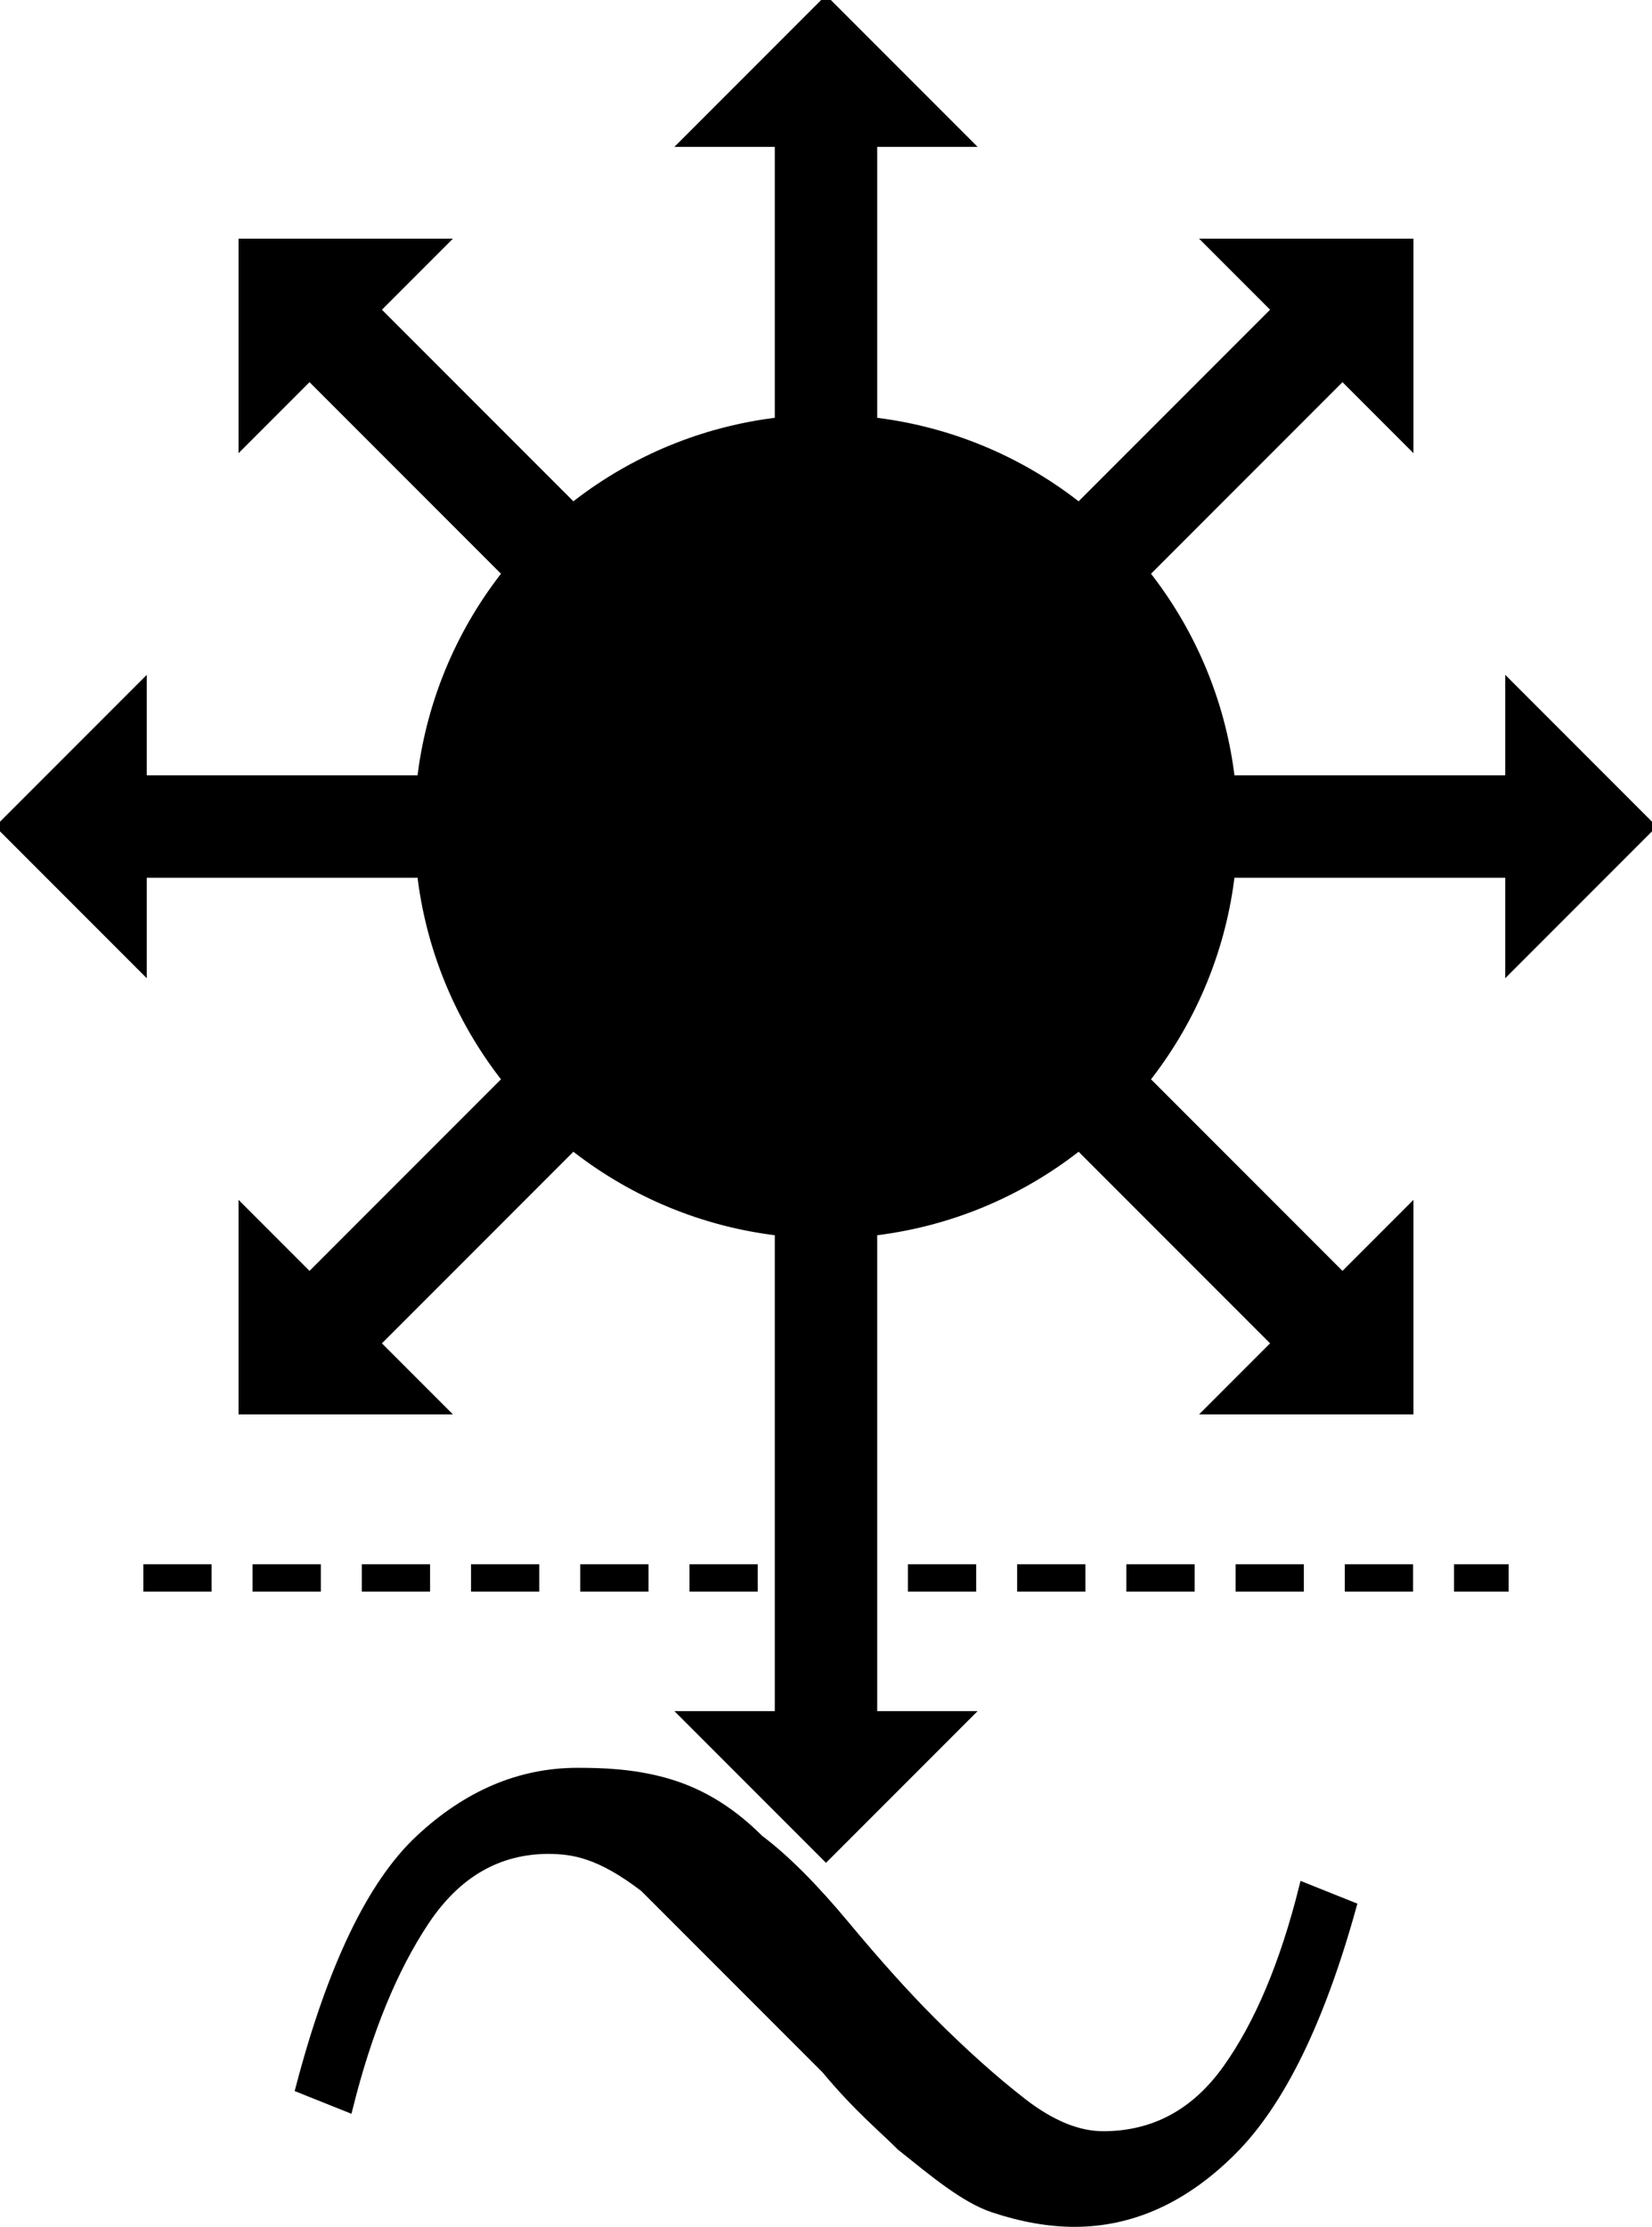
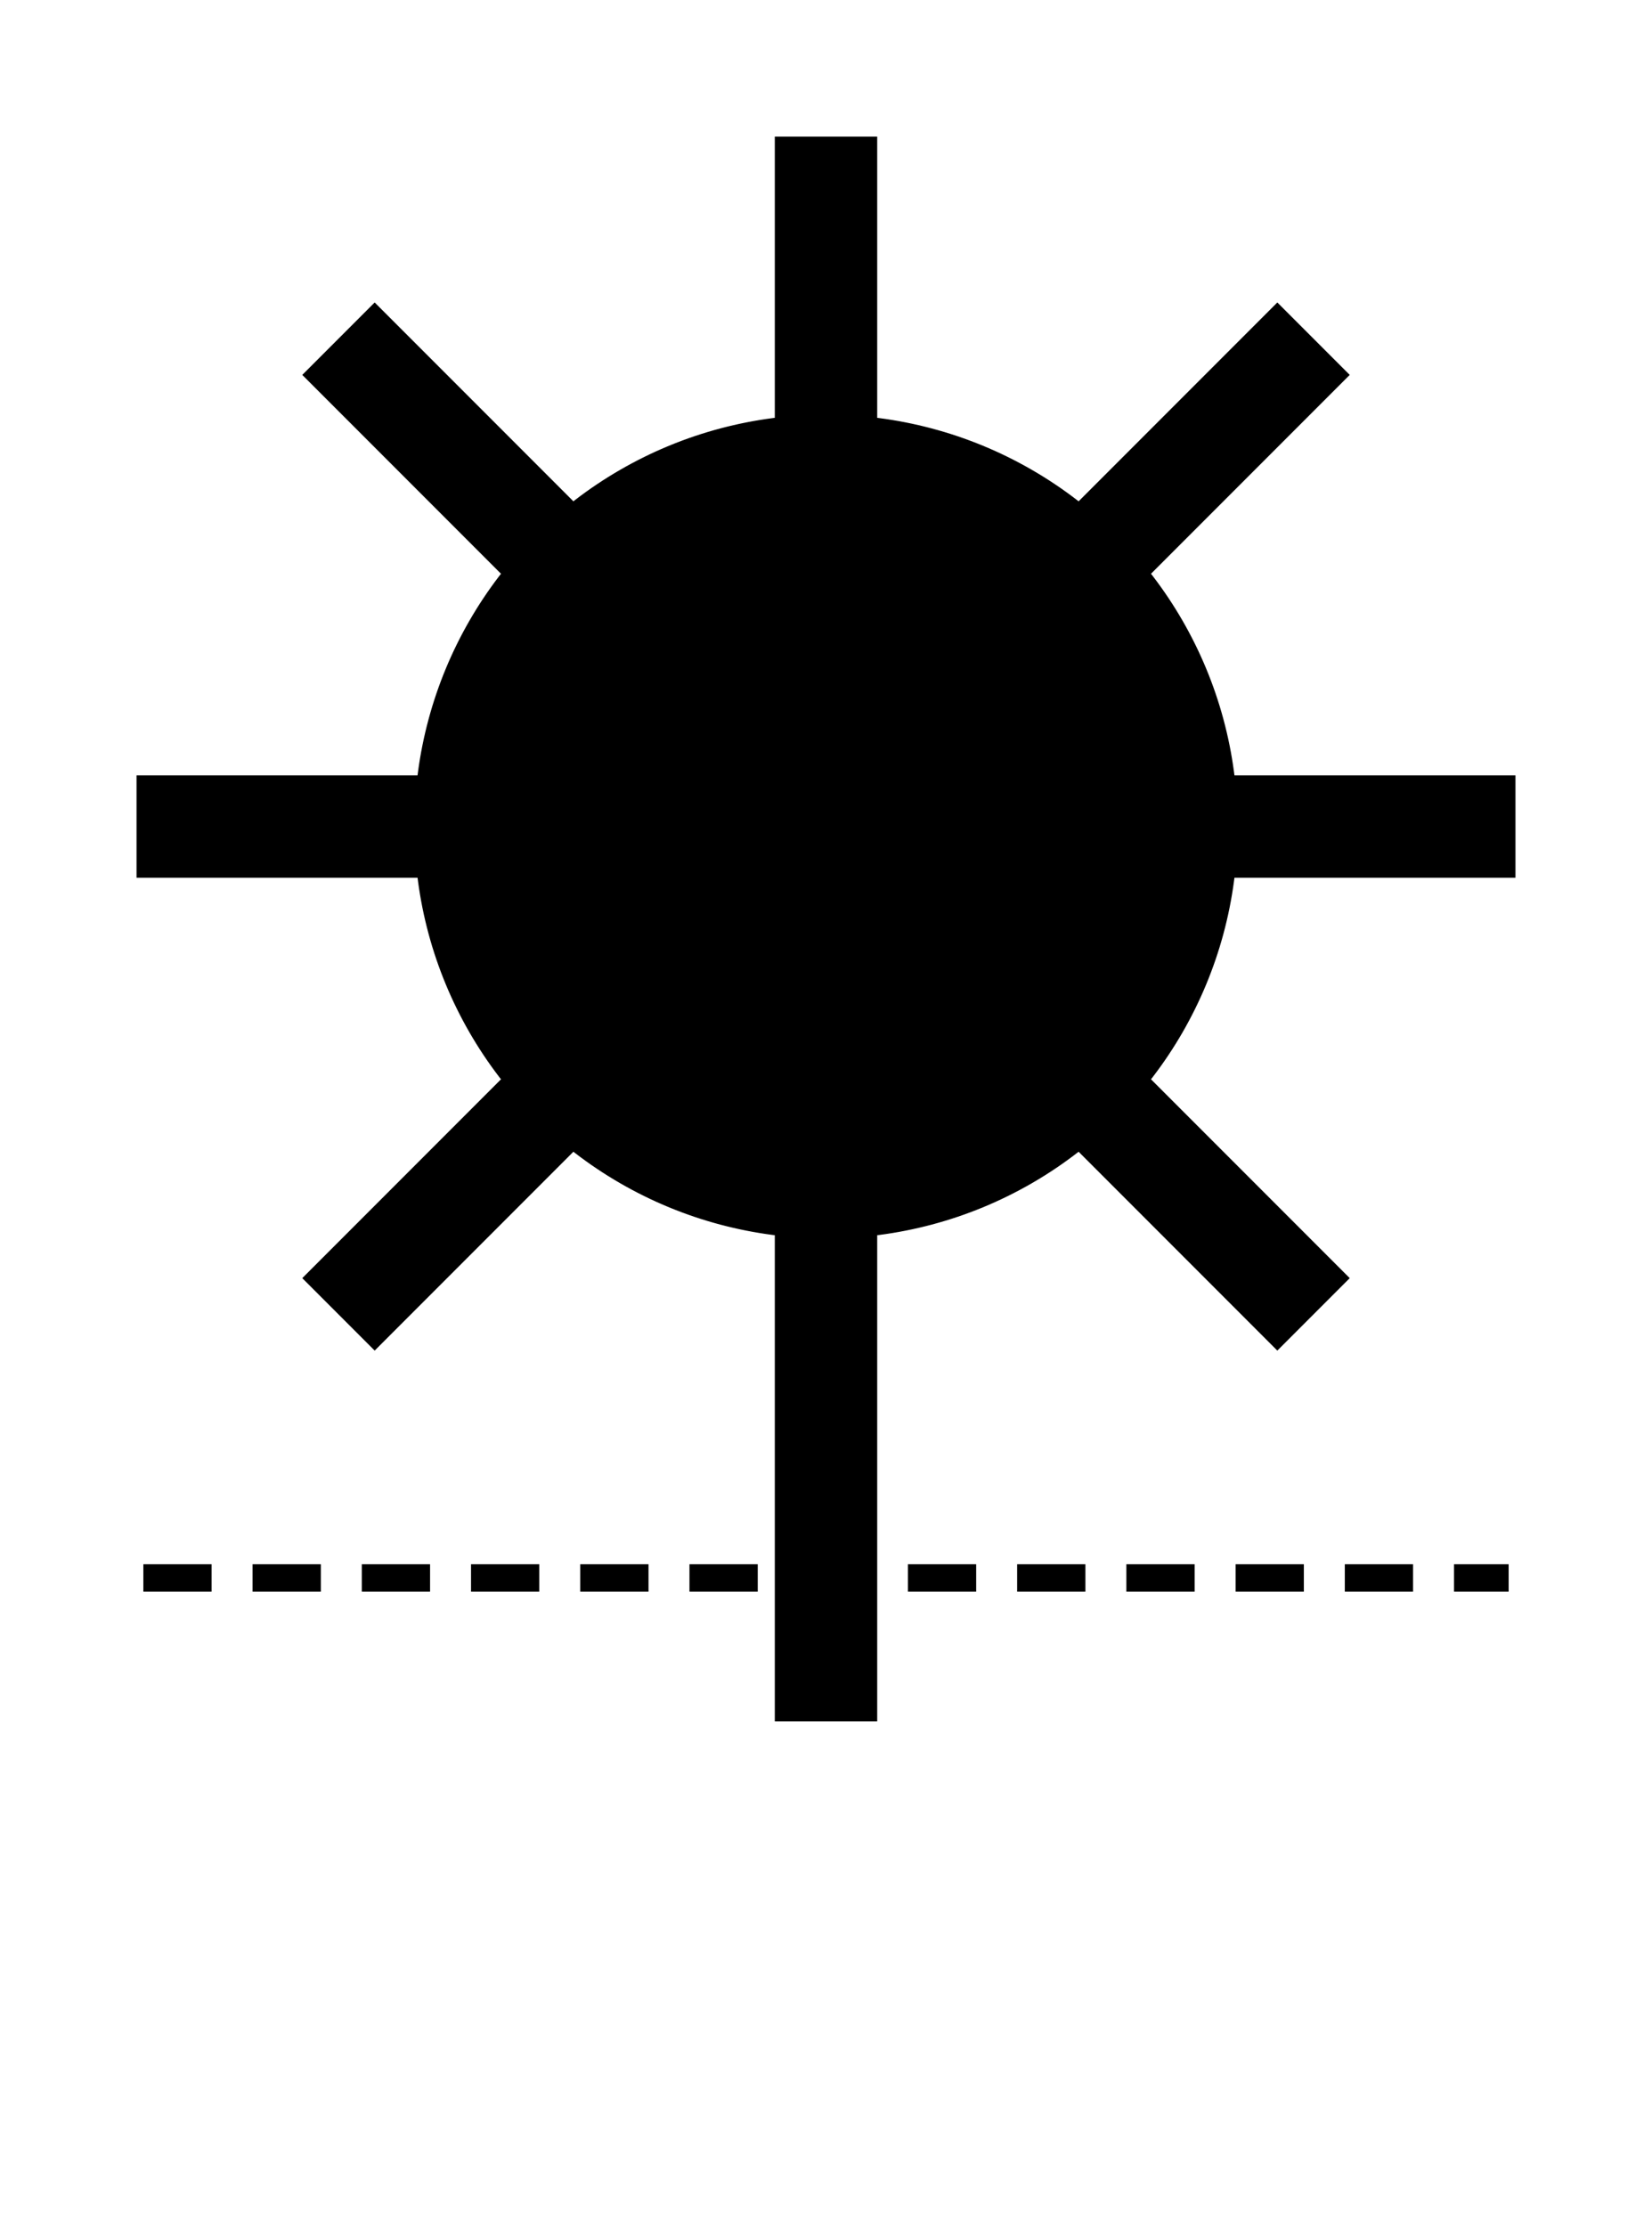
<svg xmlns="http://www.w3.org/2000/svg" xmlns:xlink="http://www.w3.org/1999/xlink" fill="currentColor" stroke="currentColor" opacity="1.0" width="242" height="326" viewBox="-121 -121 242 326">
  <defs>
-     <polygon id="arrowhead" points="     0,-21     -21.00,0 21.00,0     " />
    <line id="line1" x1="0" y1="0" x2="0" y2="-101" stroke-width="15" />
    <line id="line2" x1="0" y1="0" x2="0" y2="-131" stroke-width="15" />
    <g id="arrow1">
      <use xlink:href="#line1" />
      <use xlink:href="#arrowhead" transform="translate(0,-100)" />
    </g>
    <g id="arrow2">
      <use xlink:href="#line2" />
      <use xlink:href="#arrowhead" transform="translate(0,-130)" />
    </g>
    <circle id="circle" cx="0" cy="0" r="100" />
  </defs>
  <use xlink:href="#arrow1" transform="rotate(0)" />
  <use xlink:href="#arrow1" transform="rotate(45)" />
  <use xlink:href="#arrow1" transform="rotate(90)" />
  <use xlink:href="#arrow1" transform="rotate(135)" />
  <use xlink:href="#arrow1" transform="rotate(225)" />
  <use xlink:href="#arrow1" transform="rotate(270)" />
  <use xlink:href="#arrow1" transform="rotate(315)" />
  <use xlink:href="#arrow2" transform="rotate(180)" />
  <use xlink:href="#circle" transform="scale(0.6)" />
  <line id="divider" x1="-100" y1="110" x2="100" y2="110" stroke-width="4" stroke-dasharray="10,6" style="display: block;" />
-   <path id="wave" d="   M-10 -2.5M-19 -11.5C-23.69 -15.09 -26.45 -15.47 -29 -15.5C-34.33 -15.5 -38.67 -13 -42 -8C-45.33 -3 -48 3.5 -50 11.5L-55 9.5C-51.67 -3.17 -47.5 -11.83 -42.5 -16.5C-37.5 -21.17 -32 -23.5 -26 -23.5c2.67 0 5.72 0.11 9 1c3.33 0.9 6.67 2.67 10 6c2.67 2 5.67 5 9 9c3.33 4 6.33 7.33 9 10c3.33 3.33 6.5 6.17 9.5 8.5c3 2.33 5.83 3.5 8.5 3.5c5.33 0 9.67 -2.33 13 -7c3.33 -4.67 6 -11 8 -19l5 2c-3.33 12 -7.5 20.5 -12.5 25.5c-5 5 -10.5 7.5 -16.5 7.5c-2.67 0 -5.5 -0.5 -8.5 -1.5c-3 -1 -6.3 -3.78 -9.64 -6.45C5.86 13.55 3.33 11.5 0 7.5Z   " transform-origin="0px -11px" transform="     translate(0,167)     scale(1.4)" />
</svg>